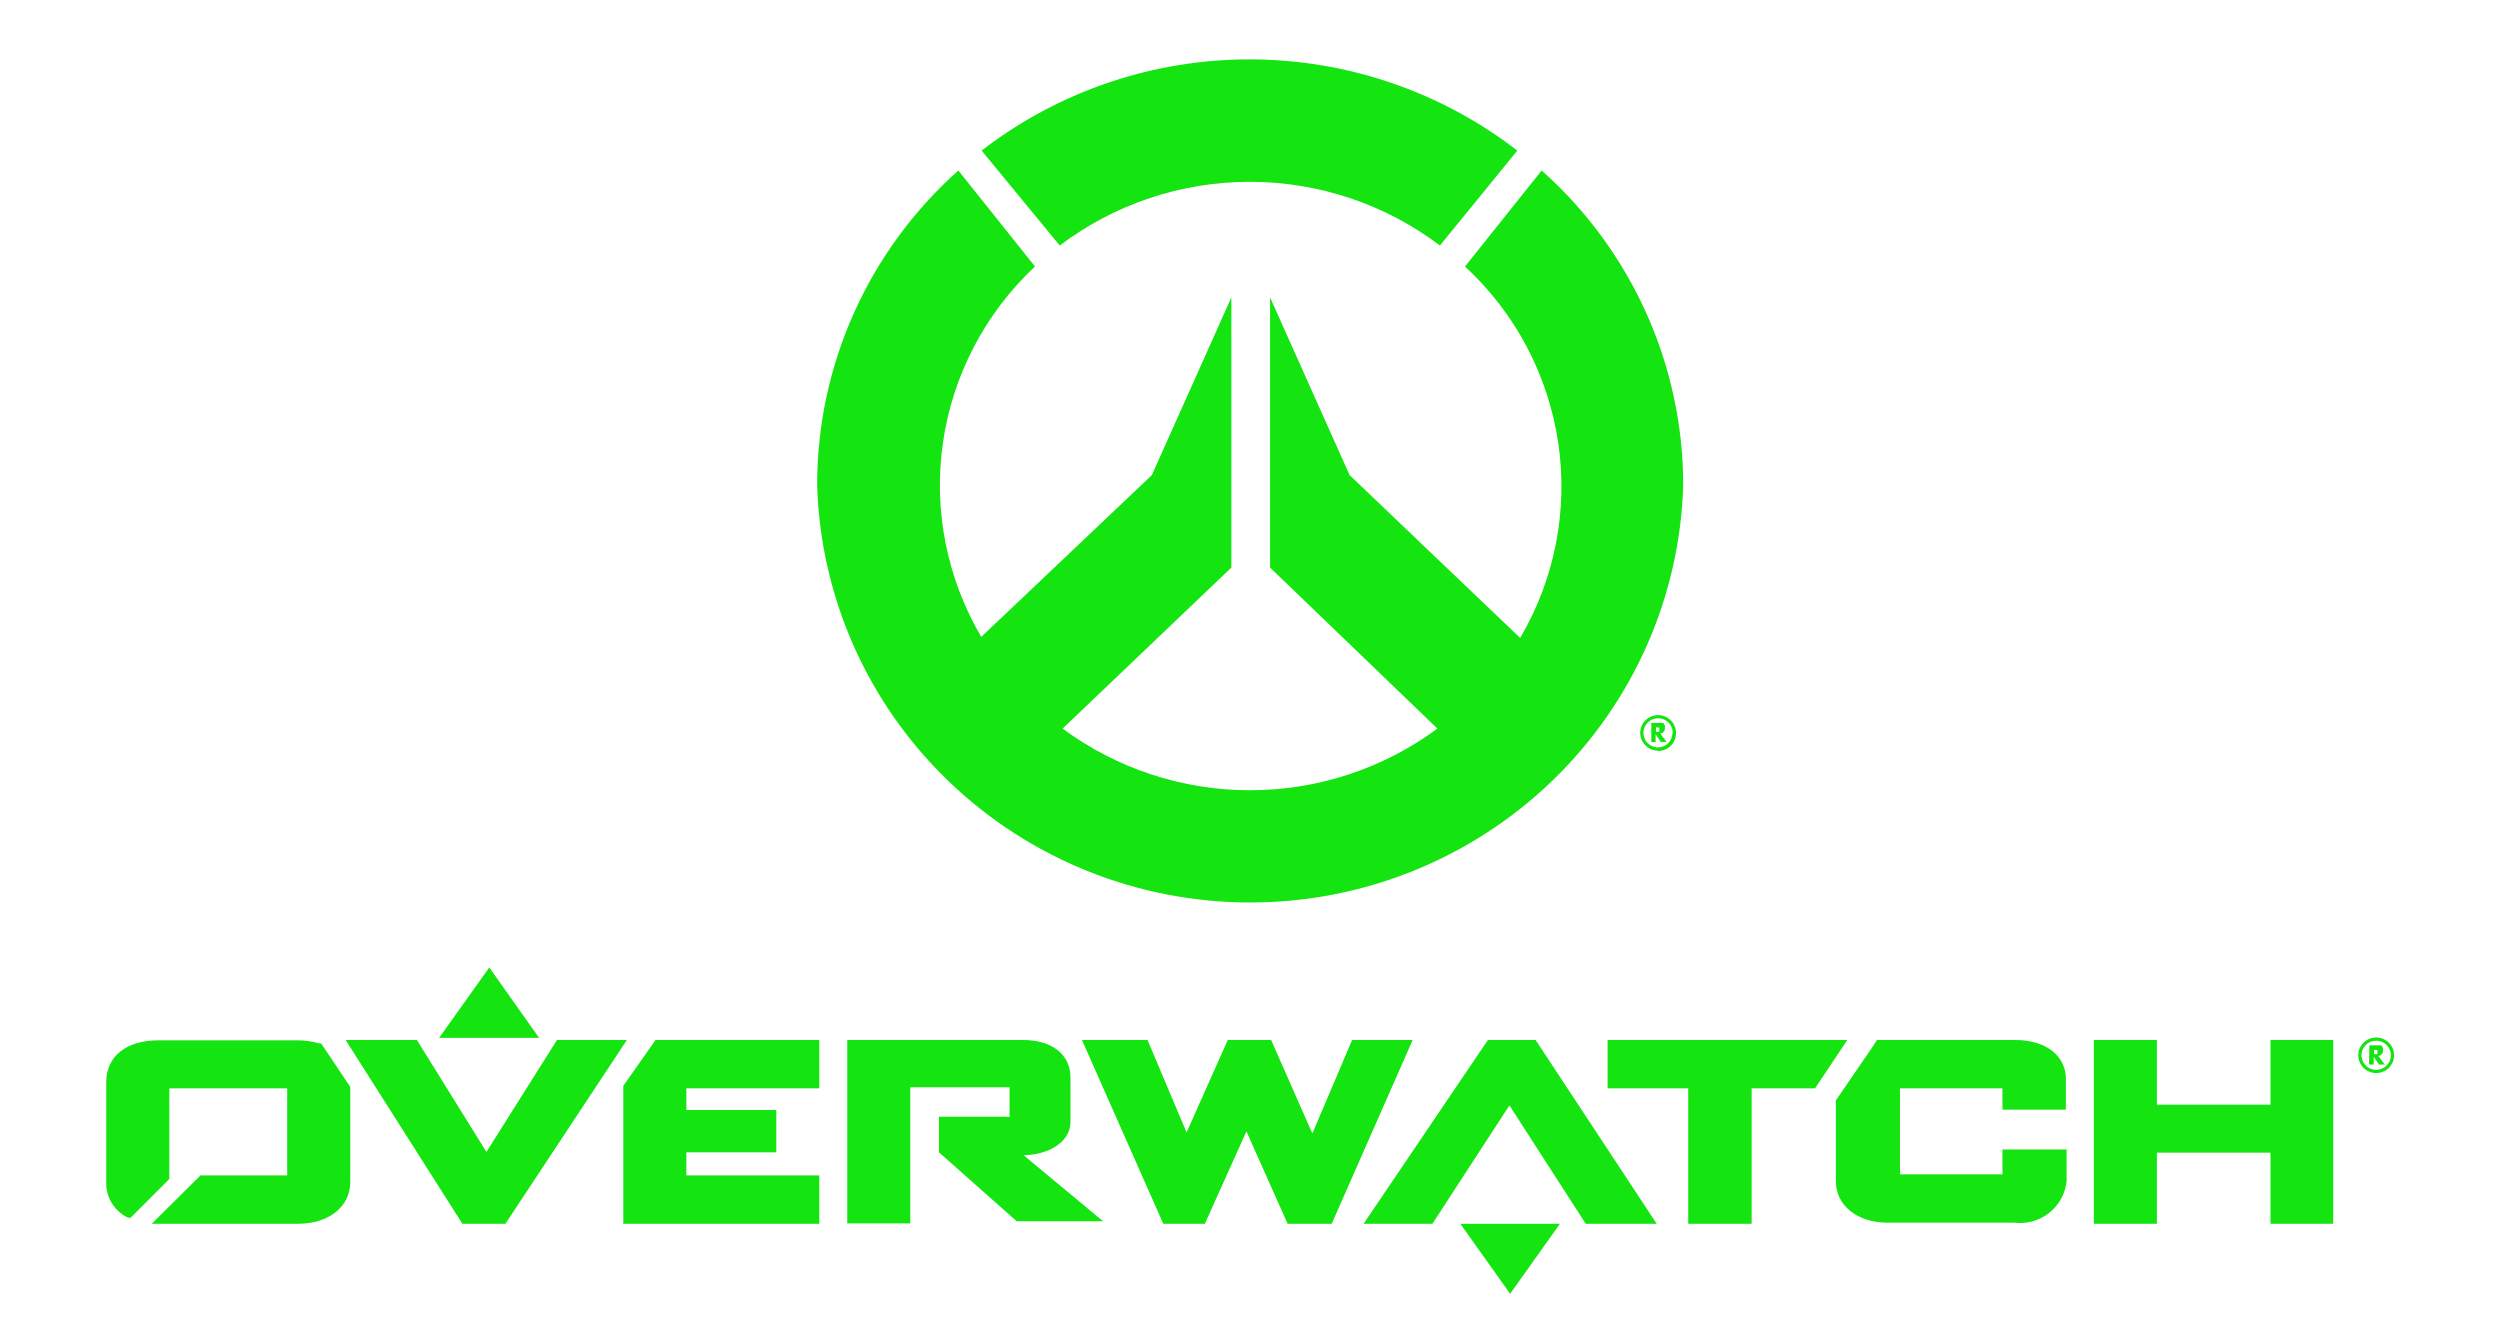
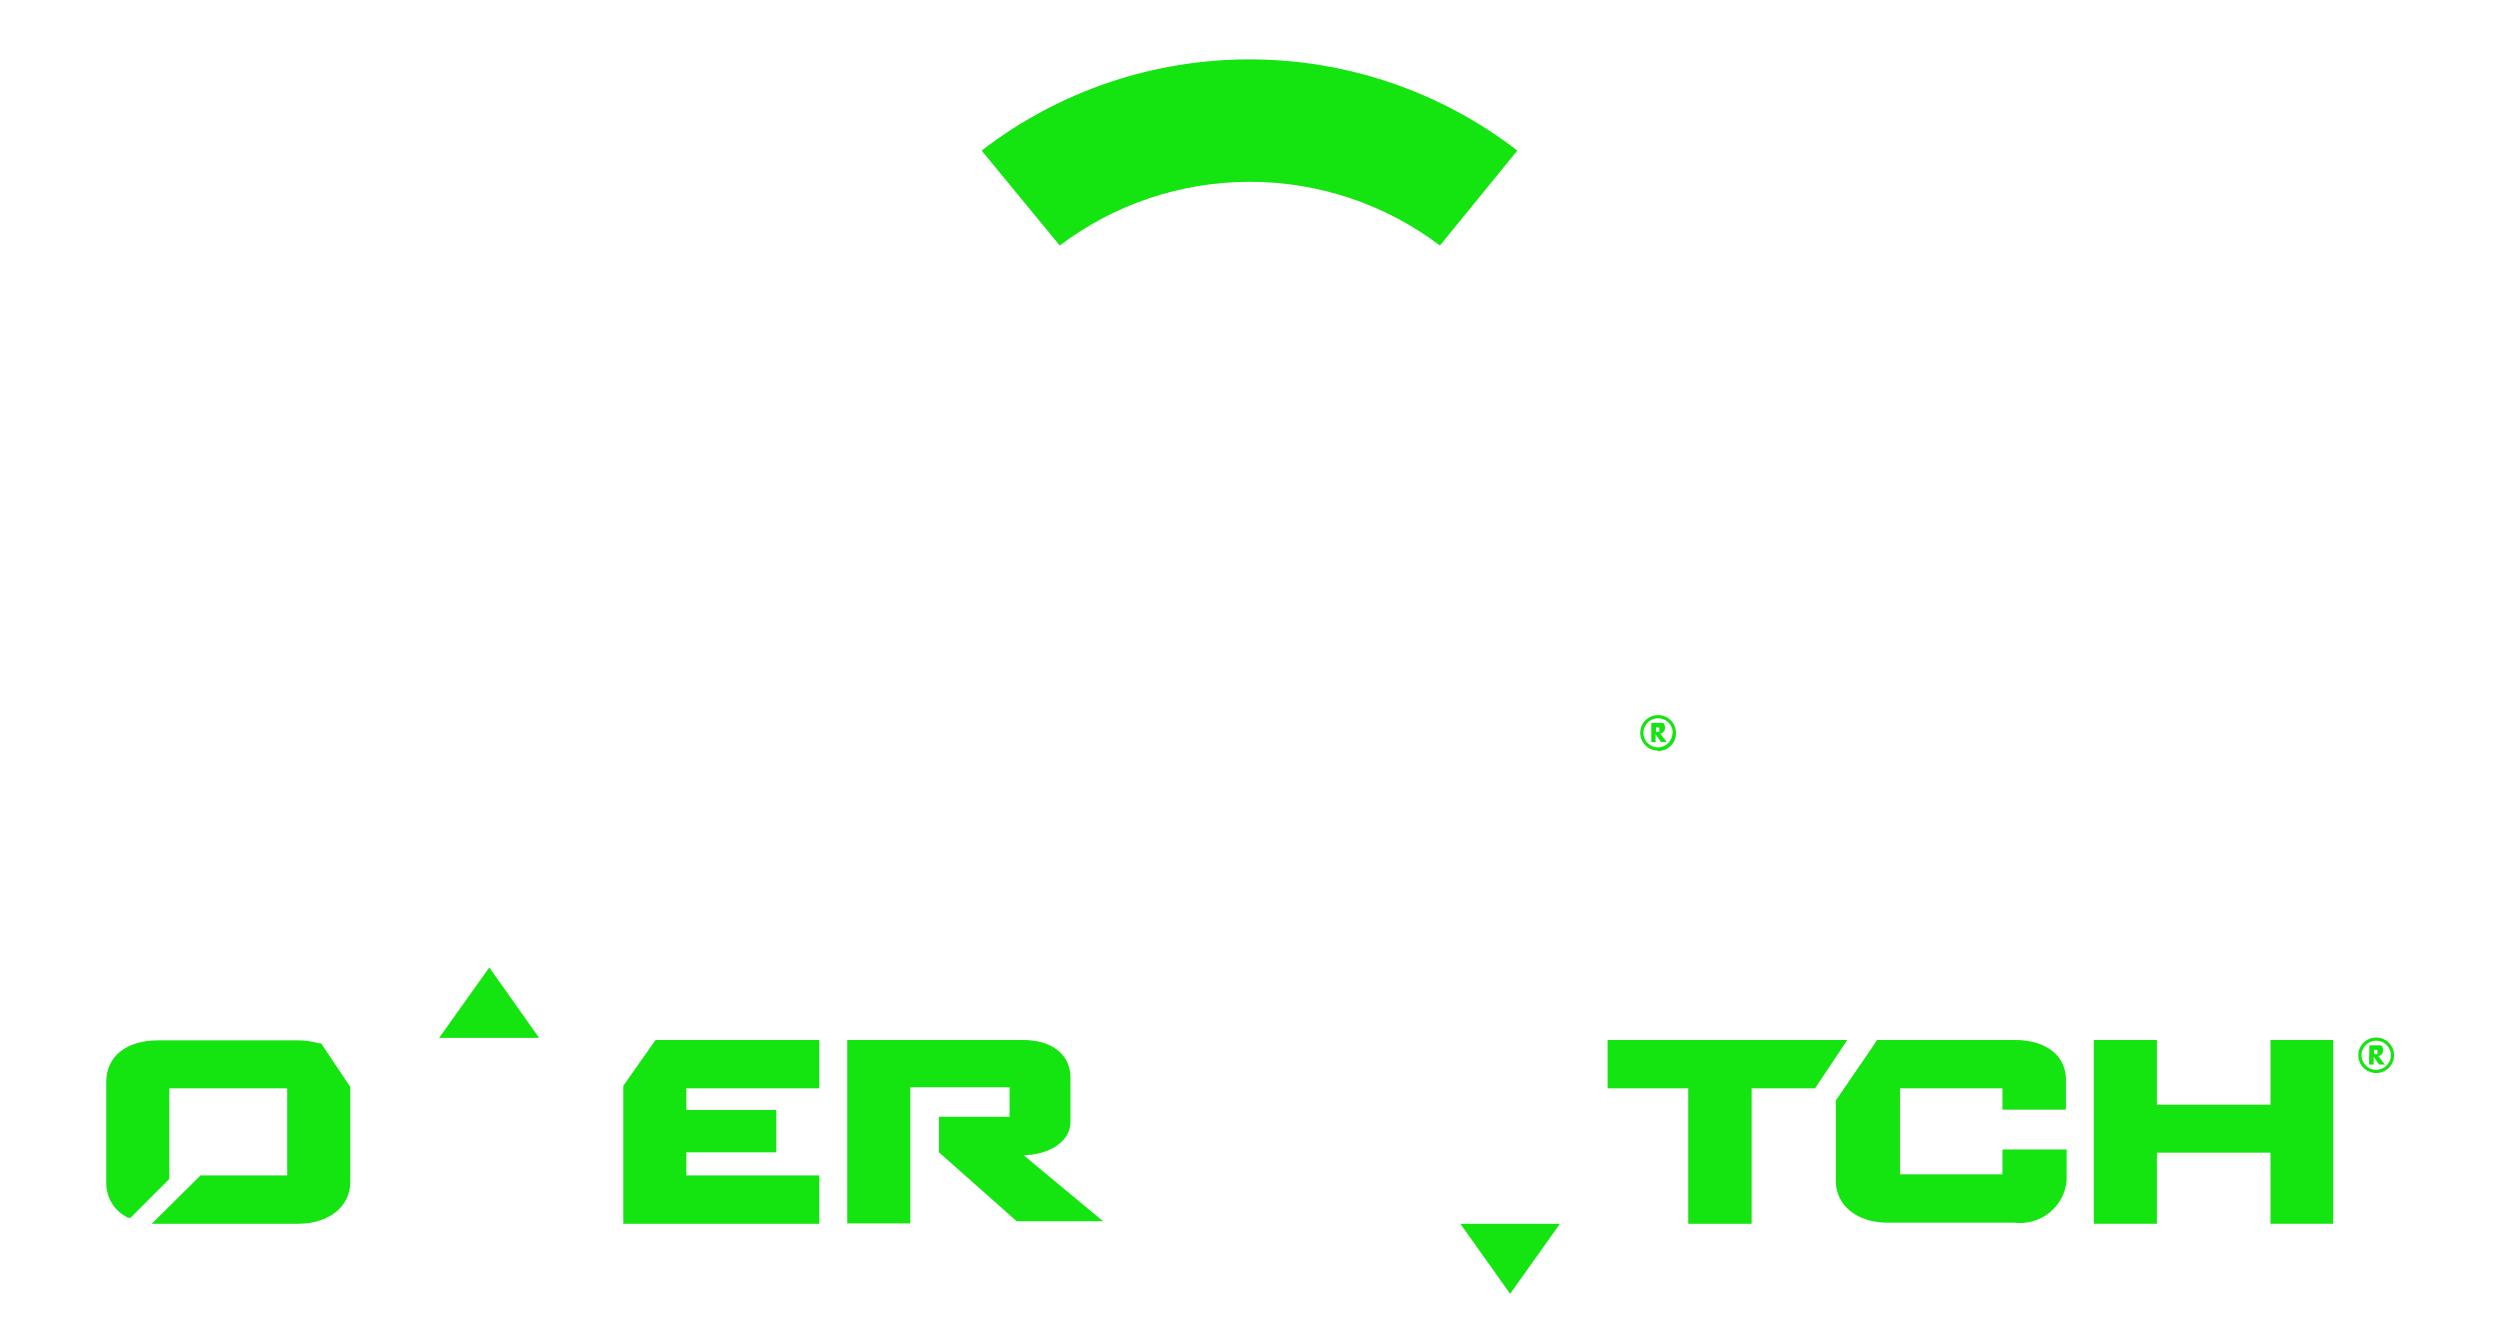
<svg xmlns="http://www.w3.org/2000/svg" width="266" height="143" viewBox="0 0 266 143" fill="none">
  <g clip-path="url(#clip0_6531_31062)">
    <path d="M112.757 26.122C118.568 21.726 125.674 19.345 132.982 19.345C140.29 19.345 147.396 21.726 153.207 26.122L161.442 16.023C153.296 9.732 143.267 6.317 132.944 6.317C122.62 6.317 112.592 9.732 104.445 16.023L112.757 26.122Z" fill="#14E40F" />
-     <path d="M164.034 18.141L155.875 28.353C161.229 33.303 164.726 39.912 165.793 47.094C166.86 54.277 165.433 61.606 161.747 67.877L143.599 50.555L135.135 31.644V60.389L152.94 77.522C147.179 81.783 140.186 84.084 133 84.084C125.815 84.084 118.822 81.783 113.061 77.522L131.018 60.389V31.644L122.554 50.555L104.407 67.764C100.731 61.52 99.296 54.225 100.334 47.069C101.373 39.912 104.824 33.315 110.125 28.353L101.967 18.141C97.235 22.362 93.452 27.524 90.864 33.291C88.276 39.058 86.941 45.301 86.945 51.614C87.29 63.509 92.296 74.802 100.899 83.094C109.502 91.387 121.024 96.026 133.019 96.026C145.015 96.026 156.537 91.387 165.14 83.094C173.743 74.802 178.749 63.509 179.093 51.614C179.091 45.298 177.749 39.054 175.154 33.288C172.56 27.521 168.771 22.36 164.034 18.141Z" fill="#14E40F" />
    <path d="M175.699 76.917H176.691H176.958C177.025 76.979 177.077 77.056 177.11 77.141C177.143 77.226 177.156 77.318 177.148 77.409C177.159 77.483 177.155 77.559 177.135 77.632C177.116 77.705 177.082 77.773 177.036 77.833C176.99 77.893 176.932 77.943 176.867 77.981C176.801 78.018 176.728 78.042 176.653 78.052L177.339 78.959H176.729L176.157 78.127V78.959H175.699V76.917ZM176.195 77.295V77.862H176.538C176.555 77.827 176.564 77.788 176.564 77.749C176.564 77.71 176.555 77.671 176.538 77.636C176.555 77.6 176.564 77.561 176.564 77.522C176.564 77.483 176.555 77.444 176.538 77.409H176.233L176.195 77.295ZM176.424 79.867C176.047 79.867 175.678 79.756 175.365 79.548C175.051 79.341 174.807 79.045 174.663 78.7C174.518 78.354 174.481 77.974 174.554 77.607C174.628 77.24 174.809 76.903 175.076 76.639C175.342 76.374 175.682 76.194 176.052 76.121C176.422 76.048 176.805 76.086 177.153 76.229C177.502 76.372 177.799 76.614 178.009 76.925C178.218 77.236 178.33 77.602 178.33 77.976C178.335 78.231 178.289 78.484 178.193 78.72C178.097 78.957 177.954 79.171 177.772 79.351C177.591 79.531 177.374 79.673 177.136 79.769C176.898 79.864 176.642 79.91 176.386 79.905L176.424 79.867ZM177.987 77.976C177.987 77.669 177.895 77.369 177.724 77.114C177.552 76.859 177.308 76.661 177.022 76.543C176.736 76.426 176.422 76.395 176.119 76.455C175.816 76.515 175.537 76.663 175.319 76.879C175.1 77.096 174.951 77.373 174.891 77.673C174.83 77.974 174.861 78.286 174.98 78.569C175.098 78.853 175.298 79.095 175.555 79.265C175.812 79.436 176.115 79.527 176.424 79.527C176.825 79.517 177.208 79.355 177.491 79.073C177.775 78.791 177.939 78.412 177.949 78.014L177.987 77.976Z" fill="#14E40F" />
    <path d="M52.06 102.939L57.359 110.428H46.723L52.06 102.939Z" fill="#14E40F" />
-     <path d="M143.865 110.654L139.634 120.602L135.249 110.654H130.636L126.252 120.488L122.096 110.654H115.119L123.774 130.209H128.196L132.619 120.375L137.003 130.209H141.692L150.309 110.654H143.865Z" fill="#14E40F" />
    <path d="M241.579 110.654V117.538H229.493V110.654H222.783V130.209H229.493V122.644H241.579V130.209H248.251V110.654H241.579Z" fill="#14E40F" />
-     <path d="M158.315 110.654L145.086 130.209H152.406L160.603 117.614L168.723 130.209H176.272L163.386 110.654H158.315Z" fill="#14E40F" />
-     <path d="M66.7 110.654H59.265L51.755 122.568L44.358 110.654H36.772L49.2 130.209H53.775L66.7 110.654Z" fill="#14E40F" />
    <path d="M171.049 110.654V115.798H179.627V130.209H186.375V115.798H193.123L196.554 110.654H171.049Z" fill="#14E40F" />
    <path d="M33.875 110.995C33.119 110.781 32.335 110.679 31.549 110.692H16.833C13.44 110.692 11.305 112.394 11.305 115.118V125.783C11.28 126.57 11.486 127.347 11.899 128.018C12.313 128.69 12.914 129.228 13.63 129.566H13.897L18.015 125.443V115.798H30.558V125.065H21.332L16.147 130.209H31.702C34.98 130.209 37.268 128.393 37.268 125.783V115.647L34.18 111.033L33.875 110.995Z" fill="#14E40F" />
    <path d="M214.396 110.654H200.976H199.909H199.718L199.146 111.524L195.334 117.084V125.67C195.334 128.28 197.621 130.095 200.862 130.095H214.32C214.98 130.174 215.648 130.121 216.287 129.941C216.926 129.76 217.522 129.454 218.04 129.042C218.559 128.63 218.989 128.12 219.306 127.541C219.623 126.962 219.82 126.326 219.886 125.67V122.304H213.062V124.951H202.158V115.798H213.062V118.068H219.81V115.117C219.963 112.432 217.79 110.654 214.396 110.654Z" fill="#14E40F" />
    <path d="M66.318 115.533V130.209H87.173V125.065H73.028V122.606H82.598V118.105H73.028V115.798H87.173V110.654H69.75L66.318 115.533Z" fill="#14E40F" />
    <path d="M108.904 122.909C111.306 122.909 113.898 121.661 113.898 119.354V114.664C113.898 112.205 111.954 110.654 108.828 110.654H90.147V130.171H96.856V115.685H107.417C107.417 115.685 107.417 115.685 107.417 115.874V118.824C107.292 118.858 107.161 118.858 107.036 118.824H99.906V122.606L108.18 129.944H117.368L108.904 122.909Z" fill="#14E40F" />
    <path d="M160.678 137.66L155.379 130.209H165.978L160.678 137.66Z" fill="#14E40F" />
    <path d="M252.103 111.222H253.094H253.361C253.428 111.284 253.48 111.361 253.513 111.446C253.546 111.531 253.559 111.623 253.551 111.713C253.562 111.788 253.558 111.864 253.538 111.937C253.519 112.01 253.486 112.078 253.439 112.138C253.393 112.198 253.336 112.248 253.27 112.286C253.204 112.323 253.131 112.347 253.056 112.356L253.742 113.264H253.132L252.56 112.432V113.264H252.064L252.103 111.222ZM252.598 111.6V112.167H252.941C252.958 112.132 252.967 112.093 252.967 112.054C252.967 112.015 252.958 111.976 252.941 111.94C252.958 111.905 252.967 111.866 252.967 111.827C252.967 111.788 252.958 111.749 252.941 111.713H252.636L252.598 111.6Z" fill="#14E40F" />
    <path d="M252.826 114.172C252.449 114.172 252.081 114.061 251.767 113.853C251.454 113.645 251.209 113.35 251.065 113.004C250.921 112.659 250.883 112.279 250.957 111.912C251.03 111.545 251.212 111.208 251.478 110.944C251.745 110.679 252.085 110.499 252.454 110.426C252.824 110.353 253.207 110.39 253.556 110.534C253.904 110.677 254.202 110.919 254.411 111.23C254.621 111.541 254.732 111.907 254.732 112.281C254.732 112.782 254.532 113.263 254.174 113.618C253.817 113.973 253.332 114.172 252.826 114.172ZM254.389 112.281C254.389 111.974 254.298 111.674 254.126 111.419C253.954 111.164 253.71 110.965 253.424 110.848C253.139 110.731 252.824 110.7 252.521 110.76C252.218 110.82 251.939 110.967 251.721 111.184C251.502 111.401 251.353 111.677 251.293 111.978C251.233 112.279 251.264 112.591 251.382 112.874C251.5 113.158 251.701 113.4 251.958 113.57C252.215 113.741 252.517 113.831 252.826 113.831C253.241 113.831 253.638 113.668 253.931 113.377C254.225 113.086 254.389 112.692 254.389 112.281Z" fill="#14E40F" />
  </g>
  <defs>
    <clipPath id="clip0_6531_31062">
      <rect width="244" height="132" fill="white" transform="translate(11 6)" />
    </clipPath>
  </defs>
</svg>